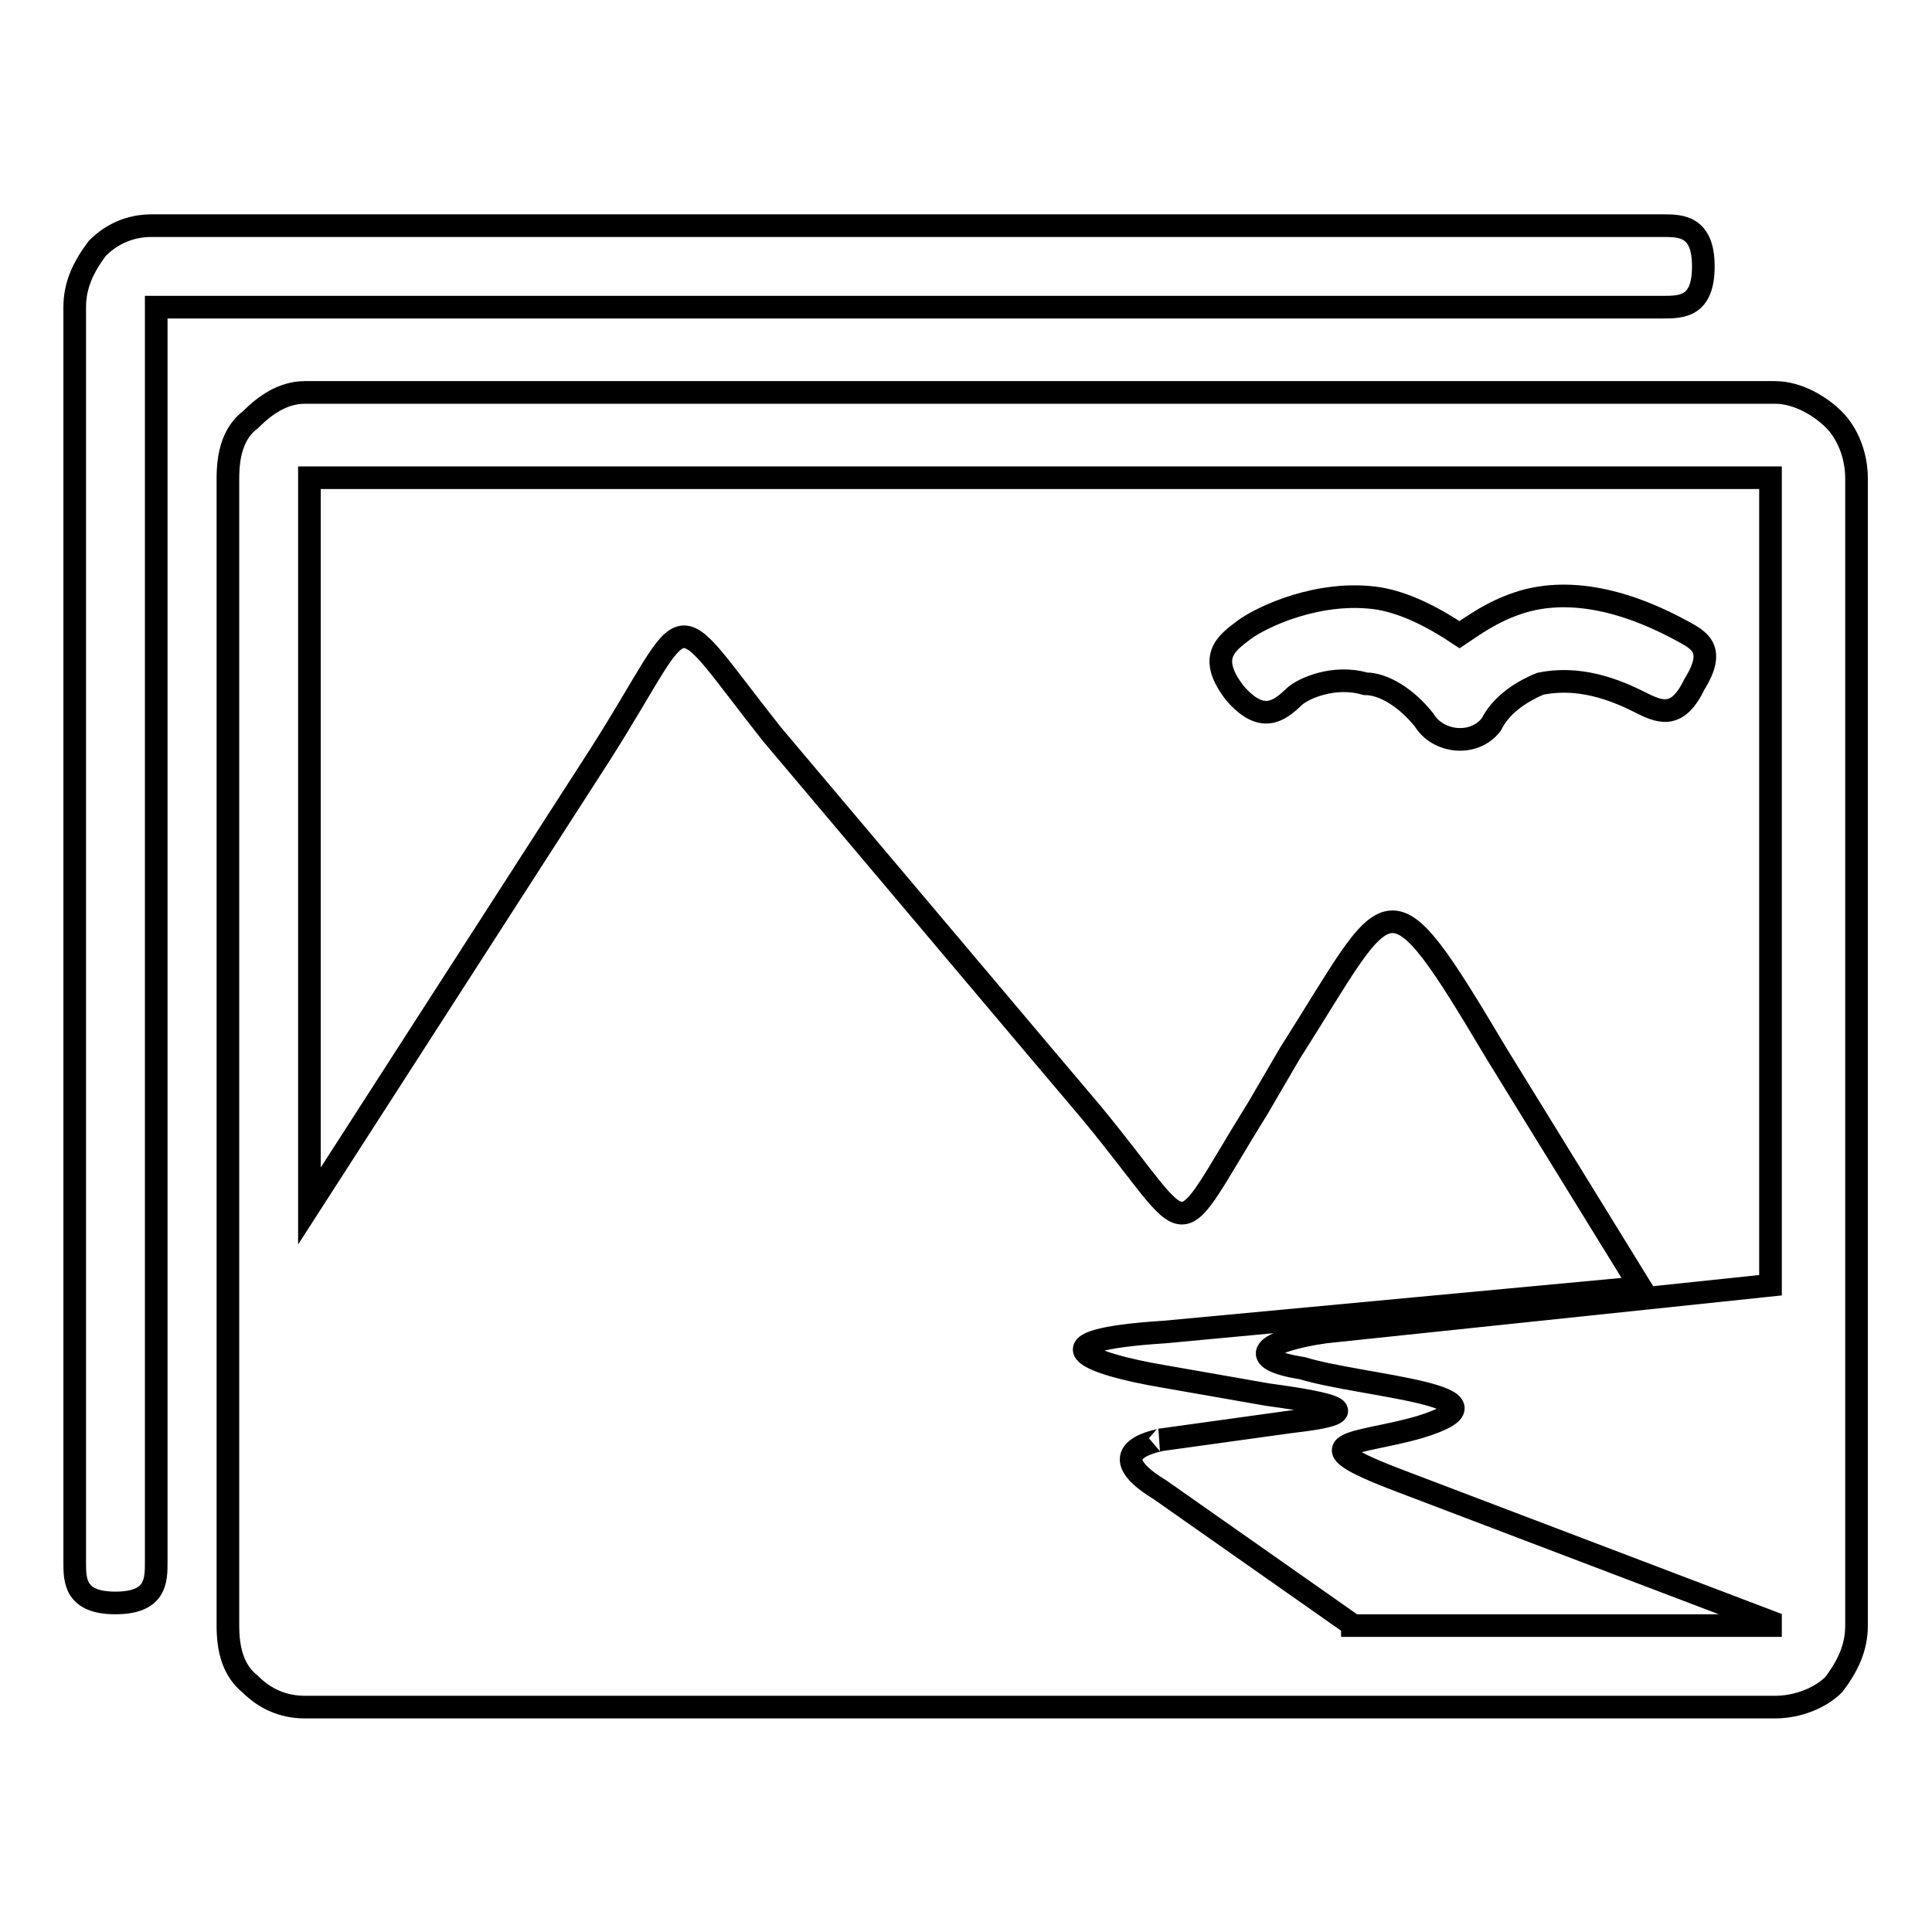
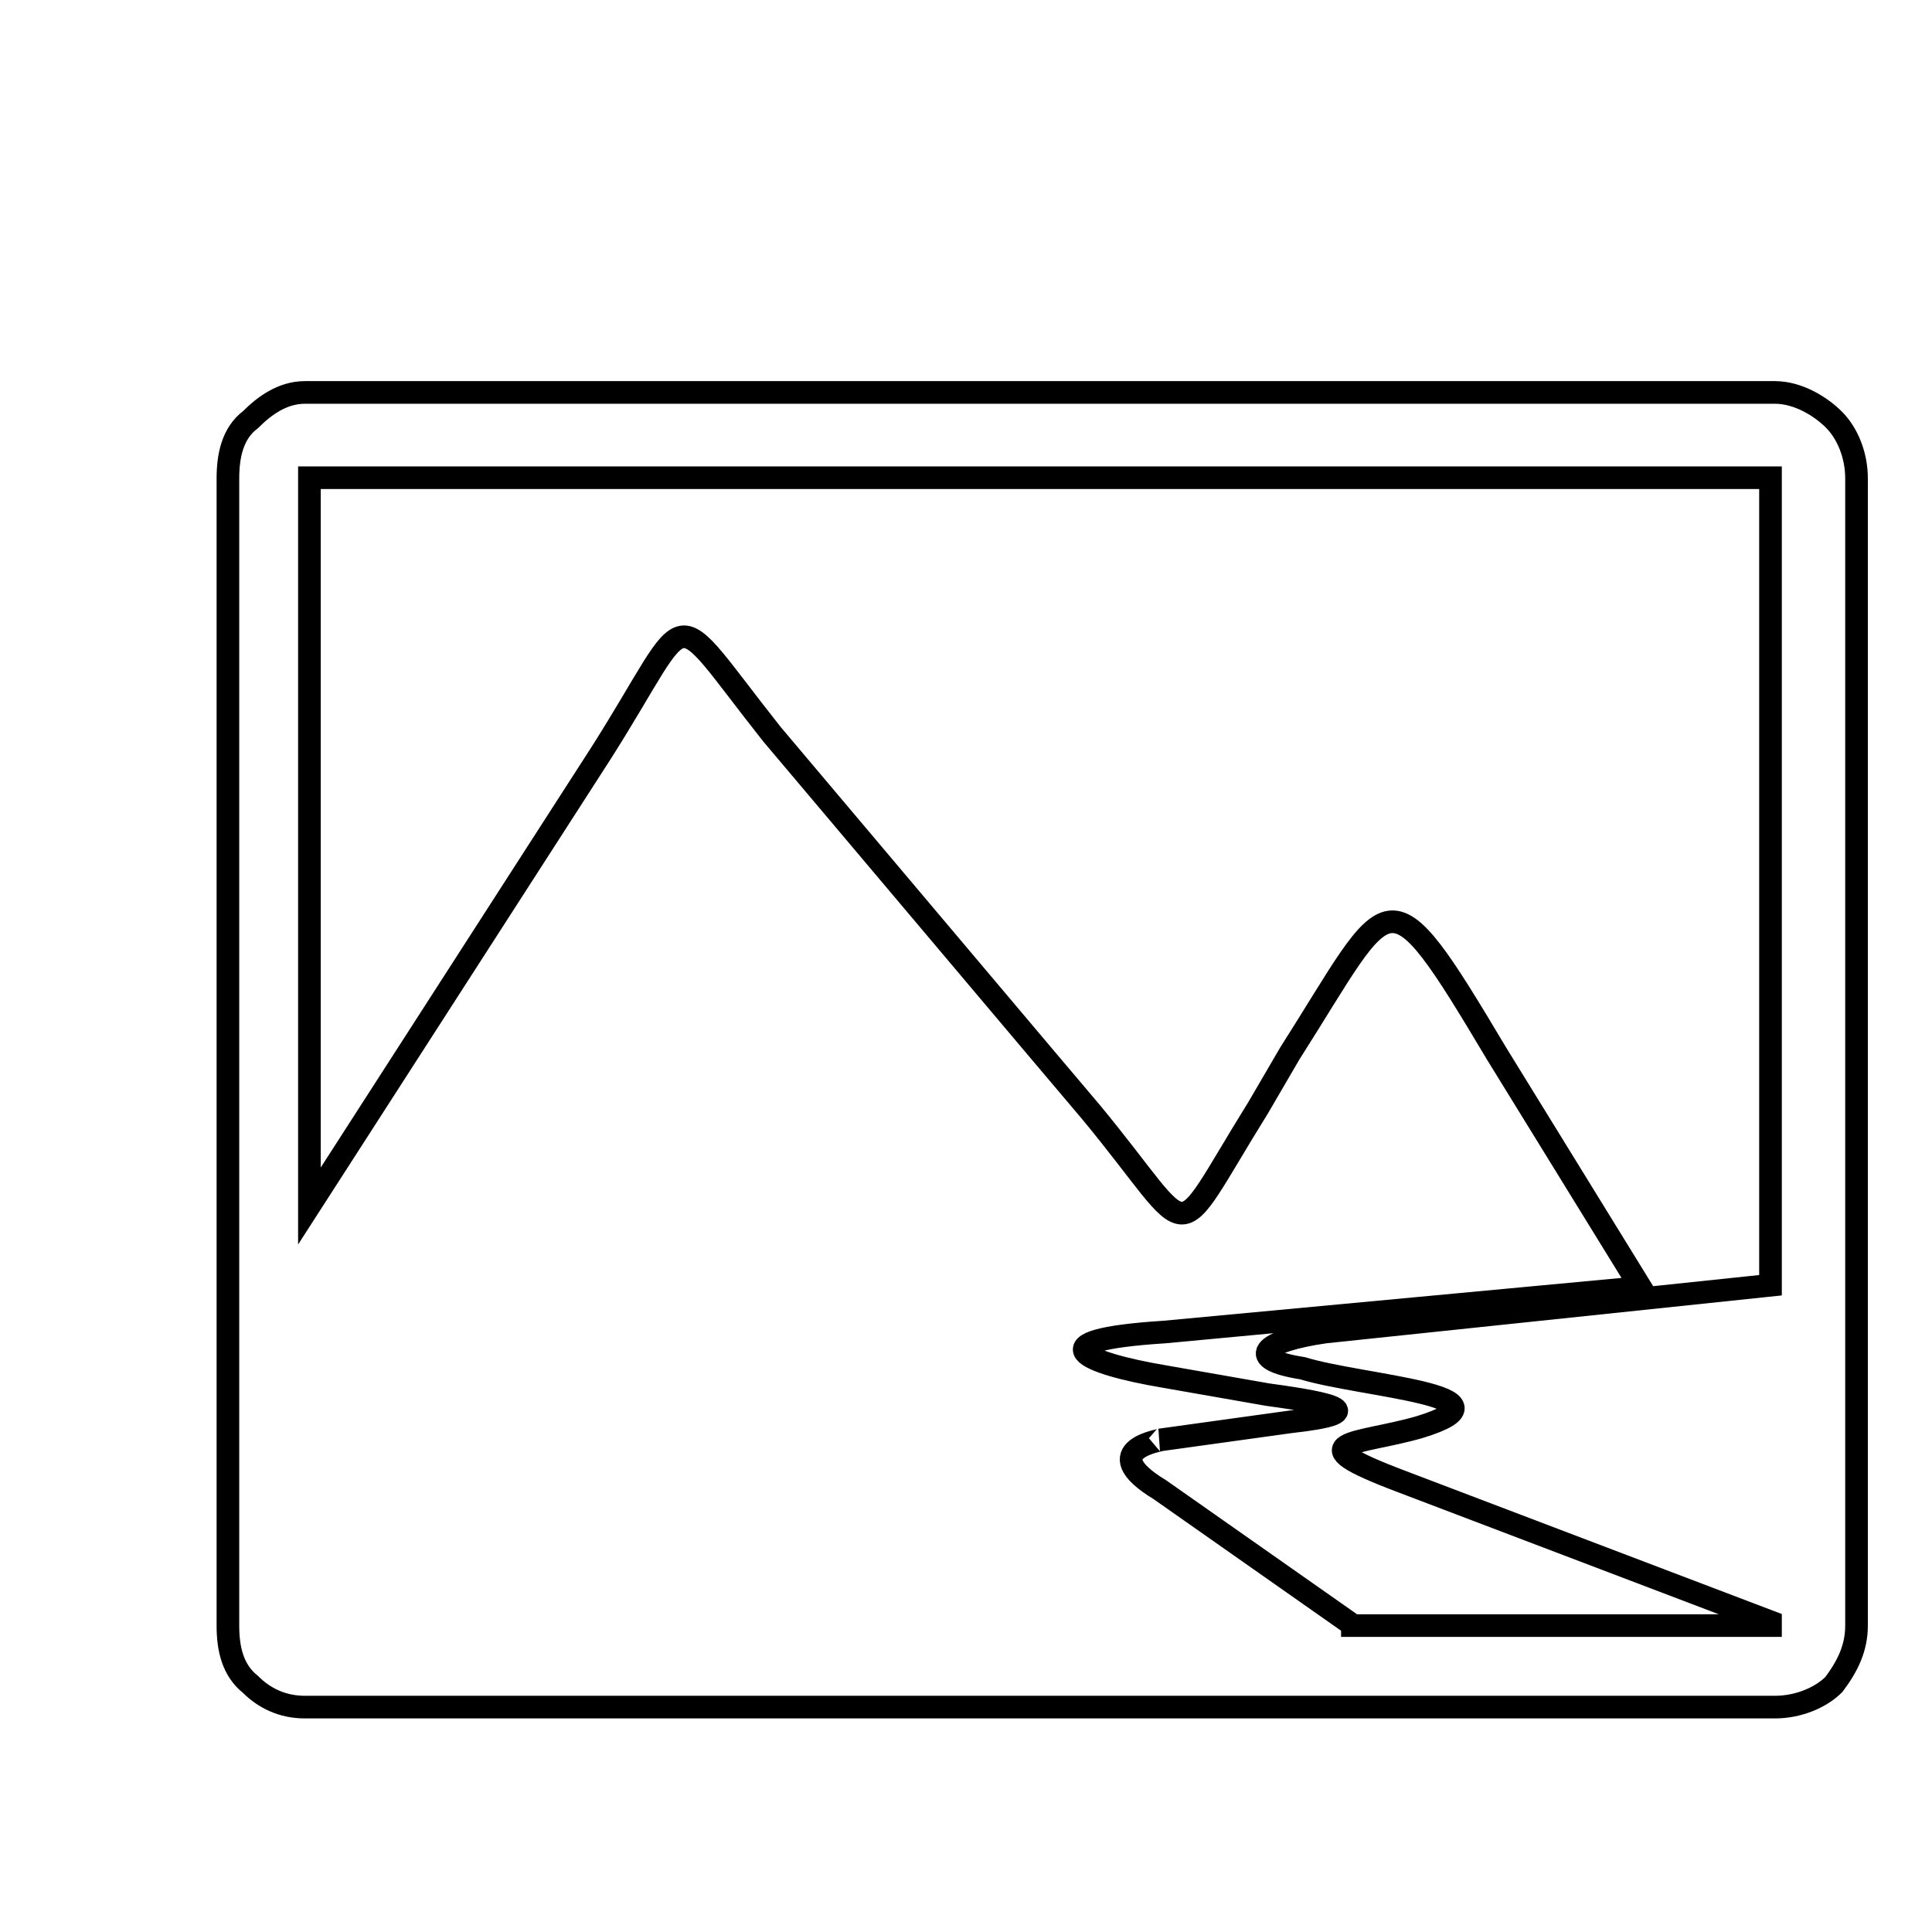
<svg xmlns="http://www.w3.org/2000/svg" version="1.1" x="0px" y="0px" viewBox="0 0 256 256" enable-background="new 0 0 256 256" xml:space="preserve">
  <g>
    <g>
      <path stroke-width="3" fill-opacity="0" stroke="#000000" d="M243,55.6c-1.8-1.8-4.8-3.6-7.8-3.6h-97.1H40.4c-3,0-5.4,1.8-7.2,3.6c-2.4,1.8-3,4.8-3,7.8v152c0,3,0.6,5.9,3,7.8c1.8,1.8,4.2,3,7.2,3h97.7h97.1c3,0,6-1.2,7.8-3c1.8-2.4,3-4.8,3-7.8v-152C246,60.3,244.8,57.4,243,55.6z M179.2,215.3l-25.5-17.9c-8.9-5.4,0.6-6.6,0-6.6l17.3-2.4c10.7-1.2,5.9-2.4-3-3.6l-13.7-2.4c-10.7-1.8-17.3-4.8,0-5.9l63.1-5.9l-19.1-31c-14.9-25-13.7-21.5-27.4,0l-4.2,7.2c-11.9,19.1-7.8,17.9-22.1,0.6l-6.6-7.8l-35.7-42.3C88.1,79.4,92.2,80,79.7,99.7L41,159.8V63.3h97.1h96.5v107l-59,6.2c-8.4,1.2-10.7,3.6-3,4.8c7.8,2.4,29.2,3.6,15.5,7.8c-8.3,2.4-16.7,1.8-2.4,7.2l48.9,18.6v0.5H179.2L179.2,215.3z" />
-       <path stroke-width="3" fill-opacity="0" stroke="#000000" d="M225.7,35.3c0-5.4-3-5.4-5.4-5.4H20.1c-3,0-5.4,1.2-7.2,3c-1.8,2.4-3,4.8-3,7.8V207c0,2.4,0,5.4,5.4,5.4s5.4-3,5.4-5.4V40.7h199.6C222.8,40.7,225.7,40.7,225.7,35.3z" />
-       <path stroke-width="3" fill-opacity="0" stroke="#000000" d="M224.5,90.7c3-4.8,0.6-5.9-1.8-7.2c-8.9-4.8-16.1-5.4-21.5-3.6c-3.6,1.2-6,3-7.8,4.2c-3.6-2.4-7.2-4.2-10.7-4.8c-7.8-1.2-15.5,2.4-17.9,4.2s-4.8,3.6-1.2,8.3c3.6,4.2,5.9,2.4,7.8,0.6c1.2-1.2,5.4-3,9.5-1.8c2.4,0,5.4,1.8,7.8,4.8c1.8,3,6.6,3.6,8.9,0.6c1.2-2.4,3.6-4.2,6.5-5.4c3-0.6,7.2-0.6,13.1,2.4C219.8,94.3,222.2,95.5,224.5,90.7z" />
    </g>
  </g>
</svg>